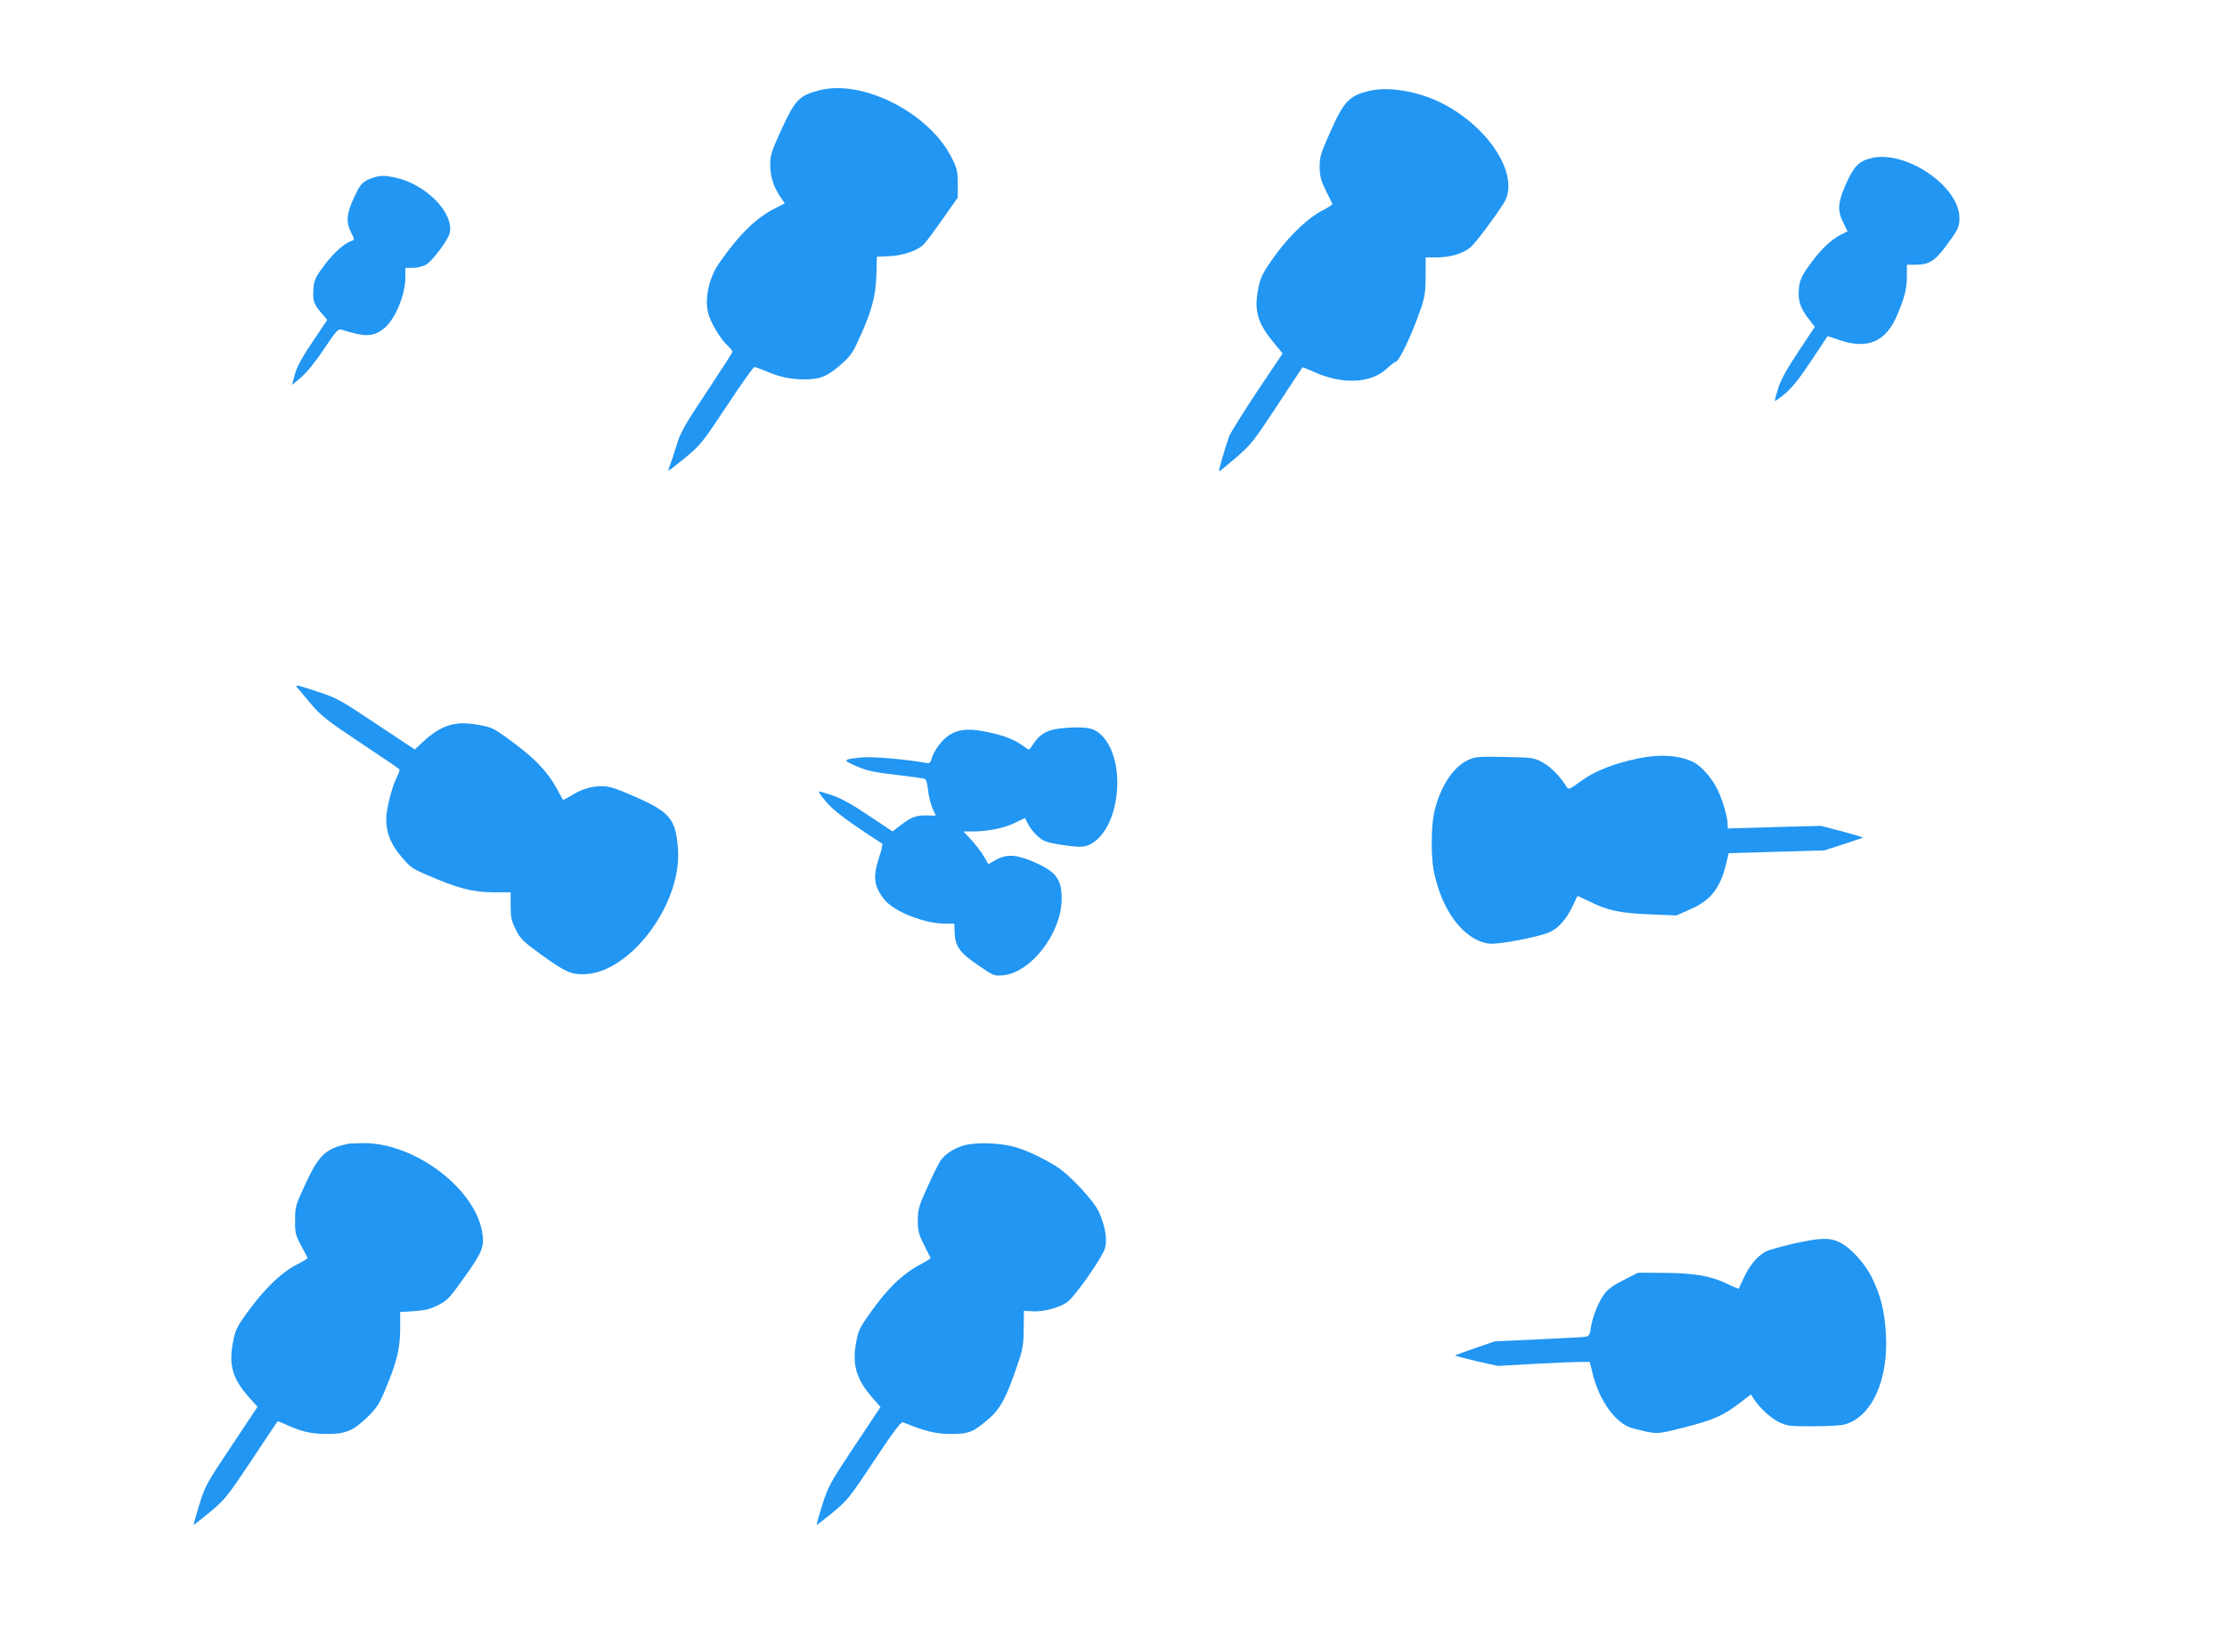
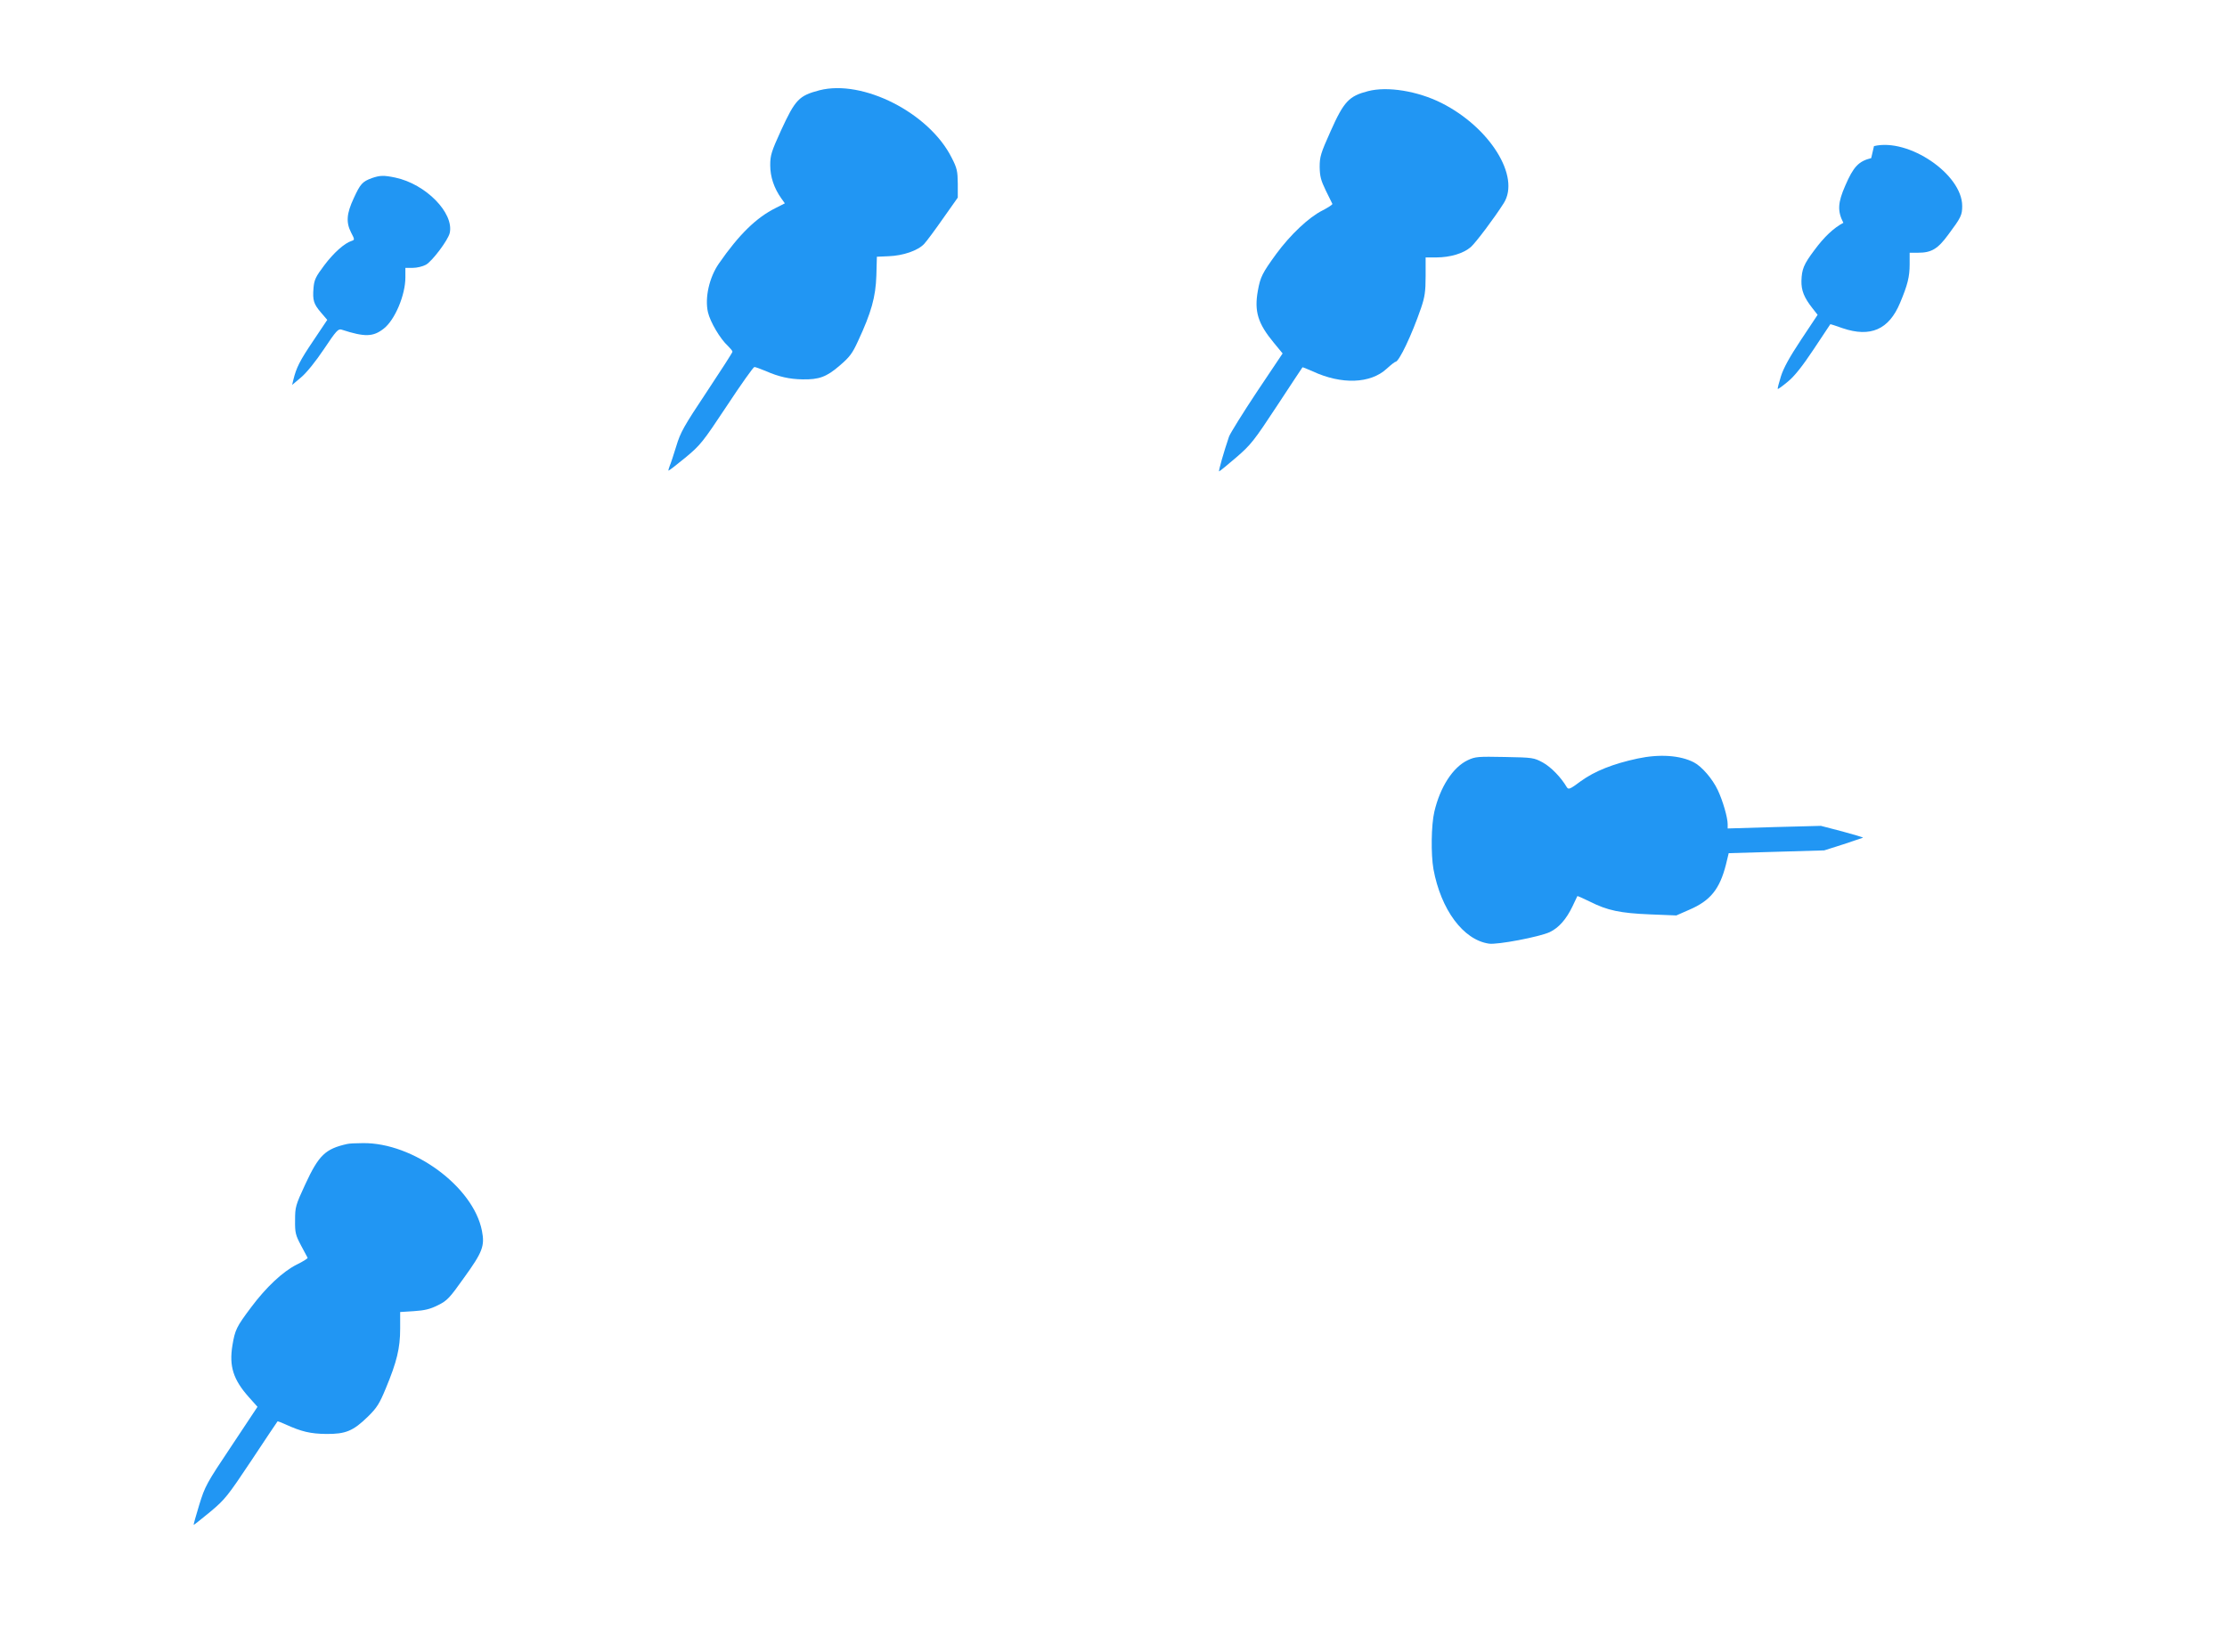
<svg xmlns="http://www.w3.org/2000/svg" version="1.0" width="1280pt" height="950pt" viewBox="0 0 1280 950" preserveAspectRatio="xMidYMid meet">
  <g transform="translate(0,950) scale(0.1,-0.1)" fill="#2196f3" stroke="none">
    <path d="M4710 8981 c-118 -31 -139 -53 -221 -231 -55 -121 -62 -142 -62 -200 0 -67 22 -132 64 -191 l20 -28 -53 -27 c-111 -55 -211 -153 -326 -319 -55 -79 -82 -196 -63 -280 13 -56 70 -153 115 -194 14 -14 26 -28 26 -33 0 -5 -67 -109 -148 -231 -131 -197 -151 -232 -175 -312 -15 -49 -32 -101 -38 -114 -5 -13 -8 -25 -7 -27 2 -1 45 32 96 74 88 73 100 88 240 299 81 123 152 223 158 223 6 0 36 -11 65 -23 74 -33 138 -47 211 -48 95 -2 139 14 214 79 57 49 73 69 106 142 76 163 101 253 105 375 l3 109 68 3 c82 3 168 32 204 71 14 15 63 81 109 147 l84 119 0 81 c-1 71 -4 88 -35 148 -129 258 -511 452 -760 388z" />
    <path d="M7863 8976 c-109 -28 -139 -59 -215 -230 -57 -127 -63 -147 -63 -206 1 -54 7 -77 35 -135 19 -38 36 -73 38 -77 2 -4 -24 -21 -57 -38 -78 -39 -184 -139 -265 -249 -80 -110 -92 -133 -106 -211 -22 -120 0 -190 91 -300 l51 -62 -148 -221 c-81 -122 -153 -238 -160 -257 -29 -85 -62 -200 -57 -200 3 0 47 36 97 79 86 74 103 96 236 298 79 120 144 219 146 221 1 2 27 -9 59 -23 166 -77 332 -71 425 15 24 22 47 40 51 40 20 0 94 155 147 310 21 62 26 94 26 183 l0 107 61 0 c80 0 157 23 199 60 29 26 136 168 189 252 97 153 -80 436 -358 576 -138 69 -311 97 -422 68z" />
-     <path d="M10755 8591 c-72 -18 -102 -49 -149 -158 -43 -98 -46 -146 -11 -214 l24 -49 -40 -20 c-55 -29 -110 -80 -168 -159 -60 -80 -71 -108 -73 -175 -1 -55 15 -96 64 -158 l29 -37 -95 -143 c-67 -101 -101 -163 -116 -211 -12 -38 -20 -70 -18 -72 2 -2 28 17 58 42 38 31 84 89 149 187 51 77 94 142 95 143 0 1 33 -9 71 -23 160 -54 266 -8 330 146 43 102 55 150 55 221 l0 67 48 0 c77 0 113 21 174 104 73 98 80 112 80 165 0 182 -308 392 -507 344z" />
+     <path d="M10755 8591 c-72 -18 -102 -49 -149 -158 -43 -98 -46 -146 -11 -214 c-55 -29 -110 -80 -168 -159 -60 -80 -71 -108 -73 -175 -1 -55 15 -96 64 -158 l29 -37 -95 -143 c-67 -101 -101 -163 -116 -211 -12 -38 -20 -70 -18 -72 2 -2 28 17 58 42 38 31 84 89 149 187 51 77 94 142 95 143 0 1 33 -9 71 -23 160 -54 266 -8 330 146 43 102 55 150 55 221 l0 67 48 0 c77 0 113 21 174 104 73 98 80 112 80 165 0 182 -308 392 -507 344z" />
    <path d="M2137 8476 c-54 -20 -66 -33 -104 -116 -41 -88 -45 -138 -15 -197 21 -40 21 -42 3 -48 -41 -13 -103 -68 -157 -140 -50 -66 -58 -84 -62 -130 -6 -72 1 -93 43 -142 l36 -42 -81 -121 c-77 -114 -97 -154 -114 -224 l-7 -29 51 43 c32 27 83 90 132 163 70 105 82 118 101 112 135 -44 182 -42 243 6 64 50 124 193 124 294 l0 55 43 0 c23 0 57 8 75 18 36 20 128 142 137 183 25 115 -138 281 -313 318 -67 14 -88 13 -135 -3z" />
-     <path d="M1712 5543 c8 -10 43 -52 78 -93 55 -65 92 -94 281 -220 120 -80 221 -148 224 -152 4 -3 -3 -25 -15 -48 -28 -56 -60 -182 -60 -240 0 -79 26 -143 85 -213 54 -64 63 -70 146 -106 179 -78 265 -101 389 -101 l95 0 0 -78 c0 -66 4 -86 30 -137 27 -54 42 -68 145 -143 137 -98 168 -113 240 -113 264 -2 568 398 547 716 -12 175 -45 216 -246 304 -116 51 -148 61 -195 61 -59 0 -117 -18 -179 -58 -22 -13 -40 -22 -41 -20 -2 2 -19 33 -39 70 -49 88 -119 163 -231 247 -131 98 -134 99 -224 115 -128 22 -208 -3 -313 -101 l-45 -42 -220 146 c-203 136 -227 150 -334 185 -131 43 -139 45 -118 21z" />
-     <path d="M6085 5311 c-67 -9 -106 -31 -140 -80 -15 -23 -29 -41 -31 -41 -2 0 -23 14 -46 30 -47 34 -129 62 -234 79 -101 17 -168 -2 -224 -66 -22 -25 -45 -63 -52 -85 -10 -34 -14 -38 -37 -34 -98 19 -305 37 -361 32 -118 -11 -121 -15 -38 -51 60 -26 100 -35 223 -49 83 -10 157 -20 166 -22 12 -3 18 -22 23 -65 3 -34 15 -81 25 -105 l20 -43 -52 1 c-63 1 -88 -9 -150 -56 l-47 -36 -138 92 c-92 62 -160 100 -207 115 -38 13 -73 23 -78 23 -5 0 13 -26 40 -58 42 -52 127 -115 323 -242 5 -3 -3 -37 -16 -75 -39 -116 -32 -173 32 -250 54 -66 228 -135 344 -135 l55 0 2 -51 c3 -80 28 -115 133 -187 92 -63 95 -64 146 -59 159 16 332 239 336 432 2 119 -29 162 -159 219 -100 44 -158 47 -220 12 l-42 -24 -27 46 c-15 26 -48 68 -72 94 l-45 48 54 0 c88 0 180 19 242 49 l58 28 16 -31 c23 -46 72 -94 107 -105 57 -17 178 -33 212 -28 111 18 195 176 196 367 0 148 -56 272 -139 306 -33 14 -110 16 -198 5z" />
    <path d="M9412 5139 c-140 -30 -246 -72 -326 -130 -63 -47 -71 -50 -81 -34 -33 56 -90 115 -137 141 -52 28 -57 29 -219 32 -154 3 -169 2 -212 -18 -86 -40 -160 -155 -193 -297 -18 -77 -20 -244 -5 -330 43 -233 171 -406 318 -428 48 -8 292 39 350 66 53 25 96 75 131 148 15 31 27 57 28 59 1 2 34 -13 73 -32 99 -50 173 -66 346 -73 l150 -6 75 33 c121 52 174 118 210 259 l16 66 275 8 274 8 110 35 c61 20 111 37 113 38 1 2 -52 18 -119 36 l-123 32 -268 -7 -268 -8 0 25 c0 38 -28 135 -57 196 -30 64 -92 136 -137 159 -79 41 -198 49 -324 22z" />
    <path d="M1995 2923 c-125 -28 -163 -64 -241 -233 -55 -119 -58 -129 -58 -205 -1 -73 3 -86 34 -145 19 -36 36 -68 38 -71 2 -4 -27 -22 -64 -40 -79 -40 -175 -130 -260 -244 -85 -113 -93 -130 -108 -219 -20 -121 5 -198 94 -298 l50 -56 -150 -226 c-144 -215 -152 -231 -185 -338 -19 -62 -33 -113 -32 -115 1 -1 44 33 95 75 86 72 100 90 238 297 80 121 147 221 149 223 1 2 22 -6 46 -17 92 -42 144 -54 234 -55 112 -1 155 17 240 100 51 50 66 74 102 161 64 154 83 232 83 344 l0 96 79 5 c61 4 92 11 138 34 53 26 67 41 150 158 107 148 120 183 103 270 -49 253 -395 508 -685 504 -38 0 -79 -2 -90 -5z" />
-     <path d="M5541 2915 c-60 -17 -112 -52 -138 -92 -9 -14 -42 -80 -72 -147 -50 -109 -55 -128 -56 -191 0 -60 5 -80 35 -140 19 -38 36 -73 38 -76 2 -4 -21 -19 -50 -34 -114 -59 -208 -152 -320 -317 -37 -53 -48 -80 -58 -139 -22 -130 2 -209 96 -317 l45 -51 -149 -224 c-140 -211 -151 -230 -185 -337 -20 -63 -35 -116 -33 -117 1 -1 43 31 93 72 85 71 99 88 239 300 110 166 153 223 164 218 127 -52 189 -67 275 -67 104 0 128 9 219 88 66 57 101 123 163 306 32 93 36 117 37 210 l1 104 52 -3 c64 -3 157 22 200 55 44 34 201 258 214 308 15 53 0 133 -37 213 -32 65 -169 211 -242 257 -69 43 -155 85 -223 107 -85 28 -234 35 -308 14z" />
-     <path d="M10308 2350 c-69 -16 -140 -36 -157 -44 -48 -25 -94 -79 -126 -148 -16 -35 -30 -65 -31 -66 -2 -2 -32 10 -68 28 -96 45 -187 61 -361 62 l-150 1 -83 -42 c-60 -30 -90 -52 -112 -82 -35 -48 -68 -134 -77 -196 -4 -34 -10 -44 -27 -48 -11 -2 -135 -9 -273 -15 l-253 -12 -110 -38 c-61 -21 -113 -40 -116 -42 -2 -3 52 -17 120 -33 l125 -28 208 12 c114 6 233 11 264 11 l56 0 17 -67 c38 -157 134 -289 229 -314 145 -37 133 -37 299 5 163 41 223 68 312 136 l70 53 15 -24 c35 -53 95 -109 144 -134 48 -23 60 -25 196 -25 81 0 162 5 182 10 159 44 256 259 238 530 -8 125 -29 209 -77 309 -42 88 -128 181 -193 211 -58 26 -108 24 -261 -10z" />
  </g>
</svg>